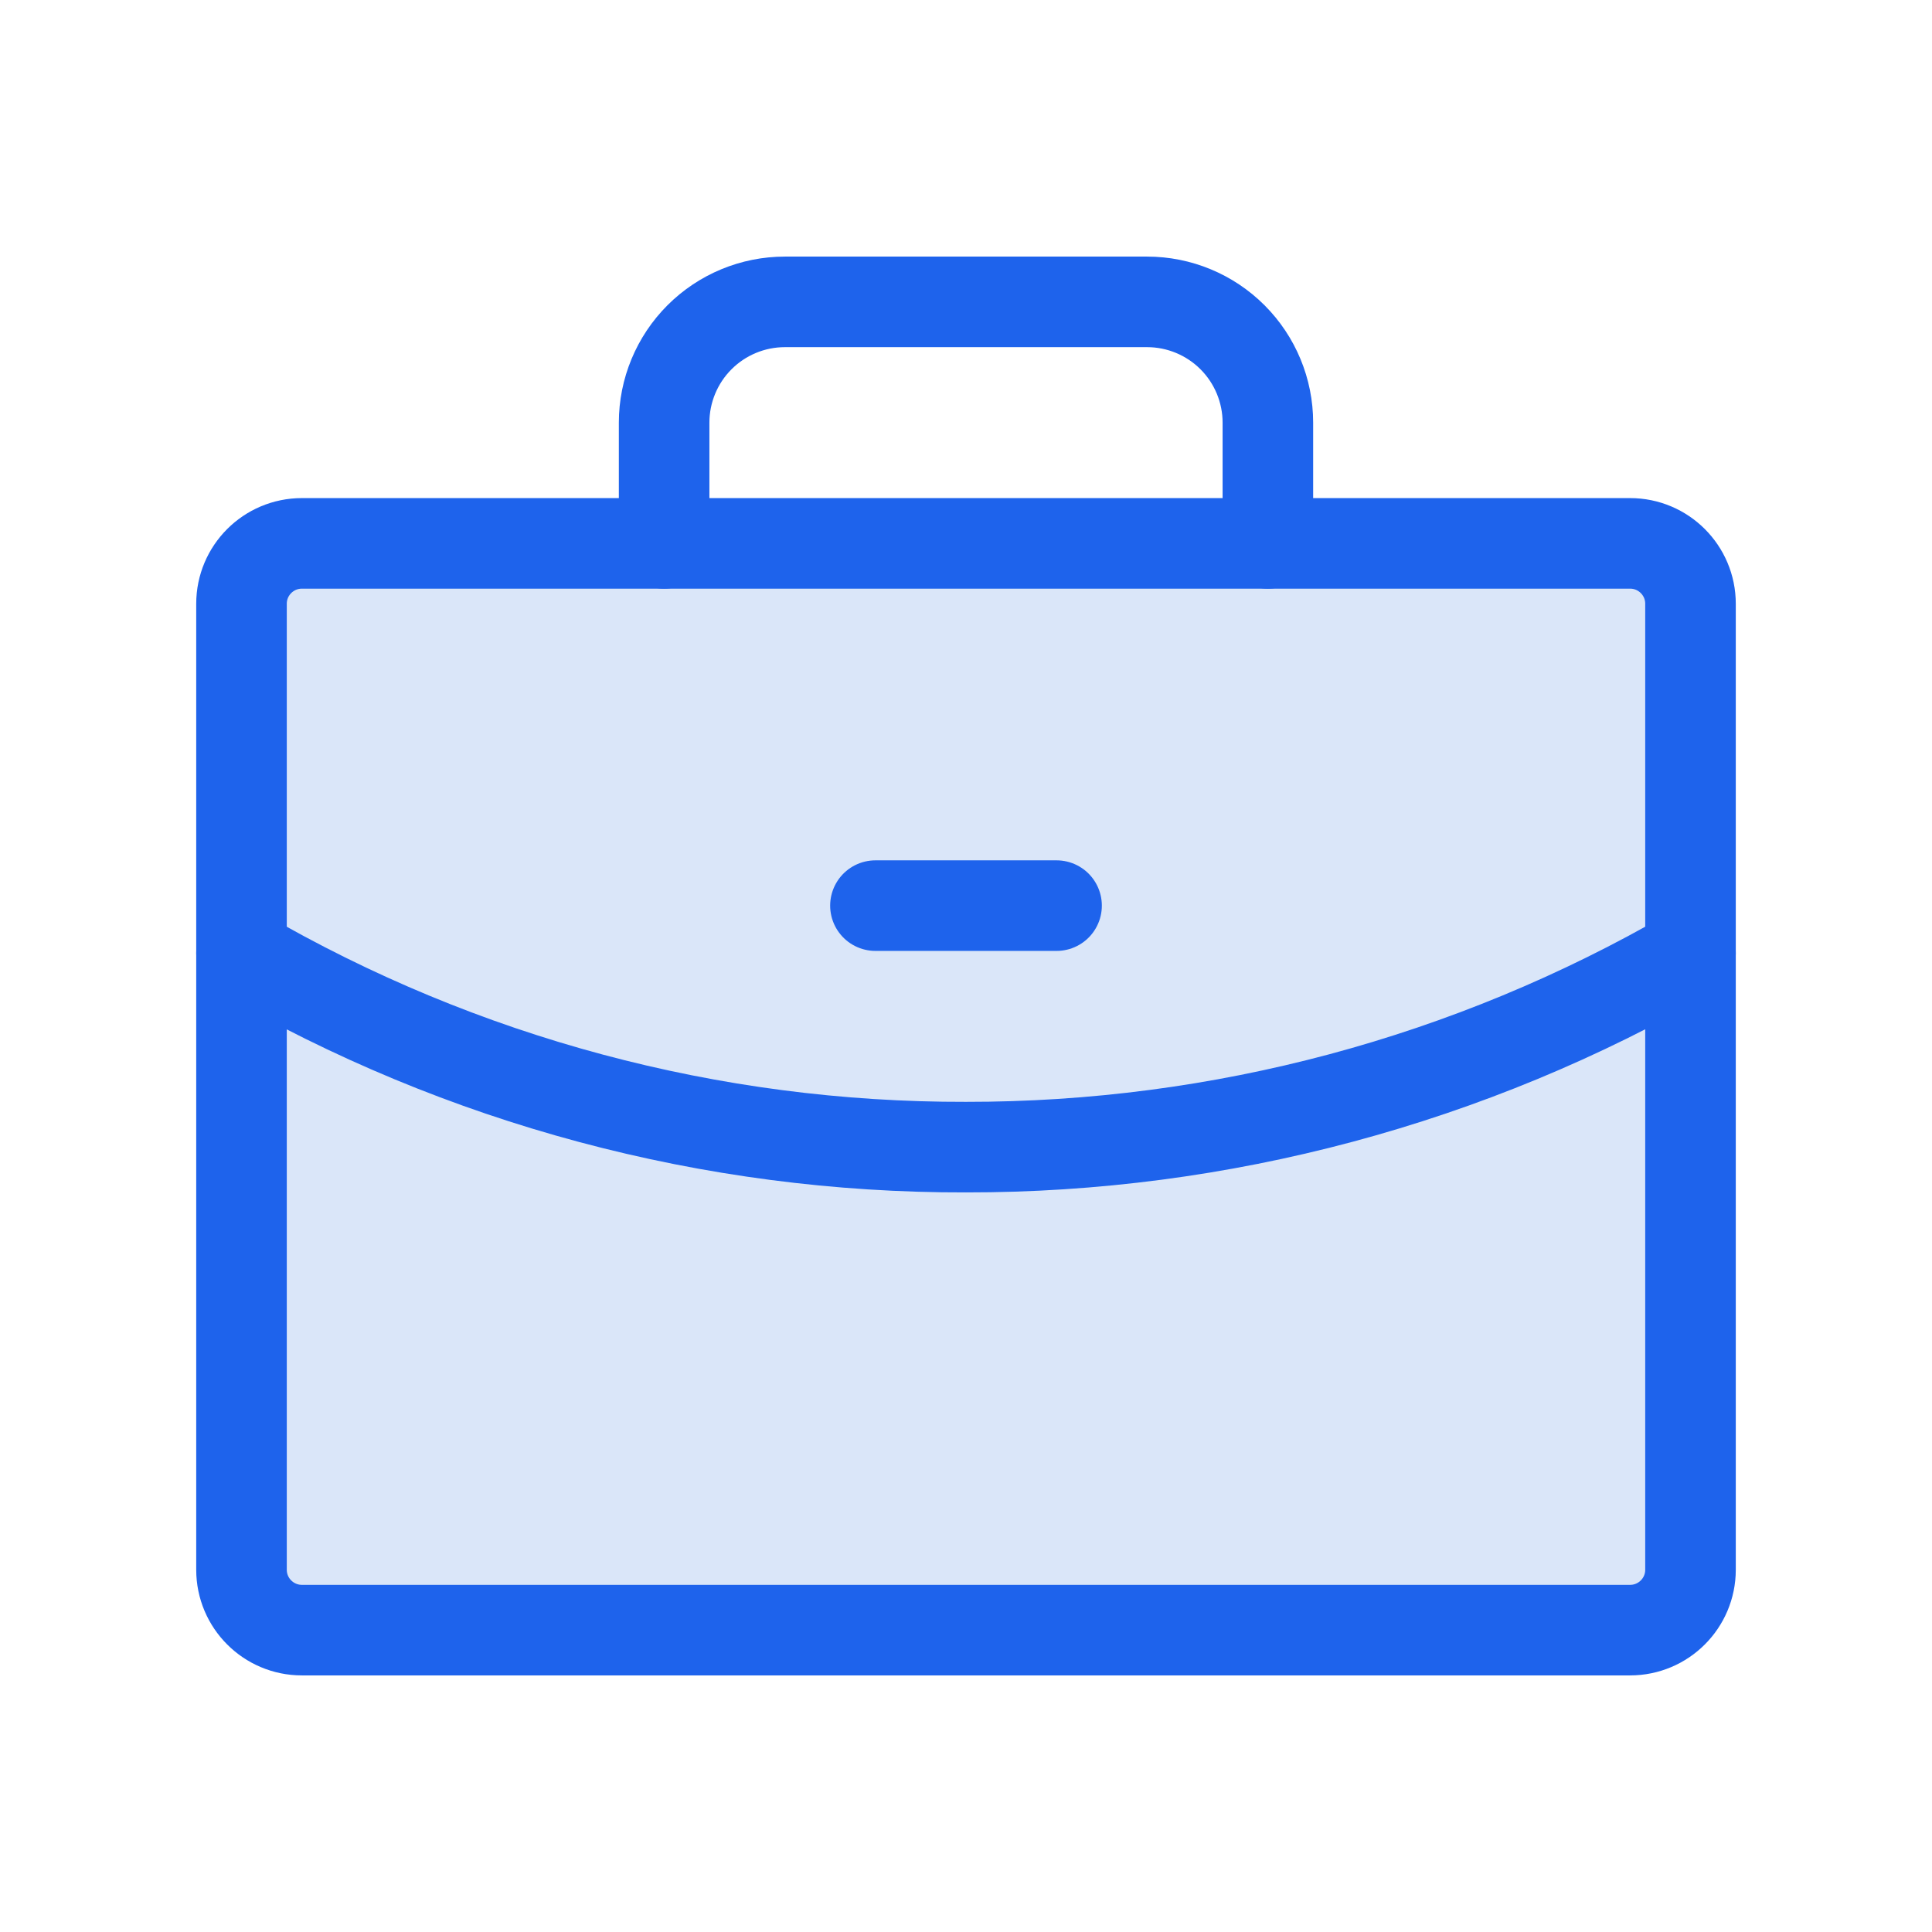
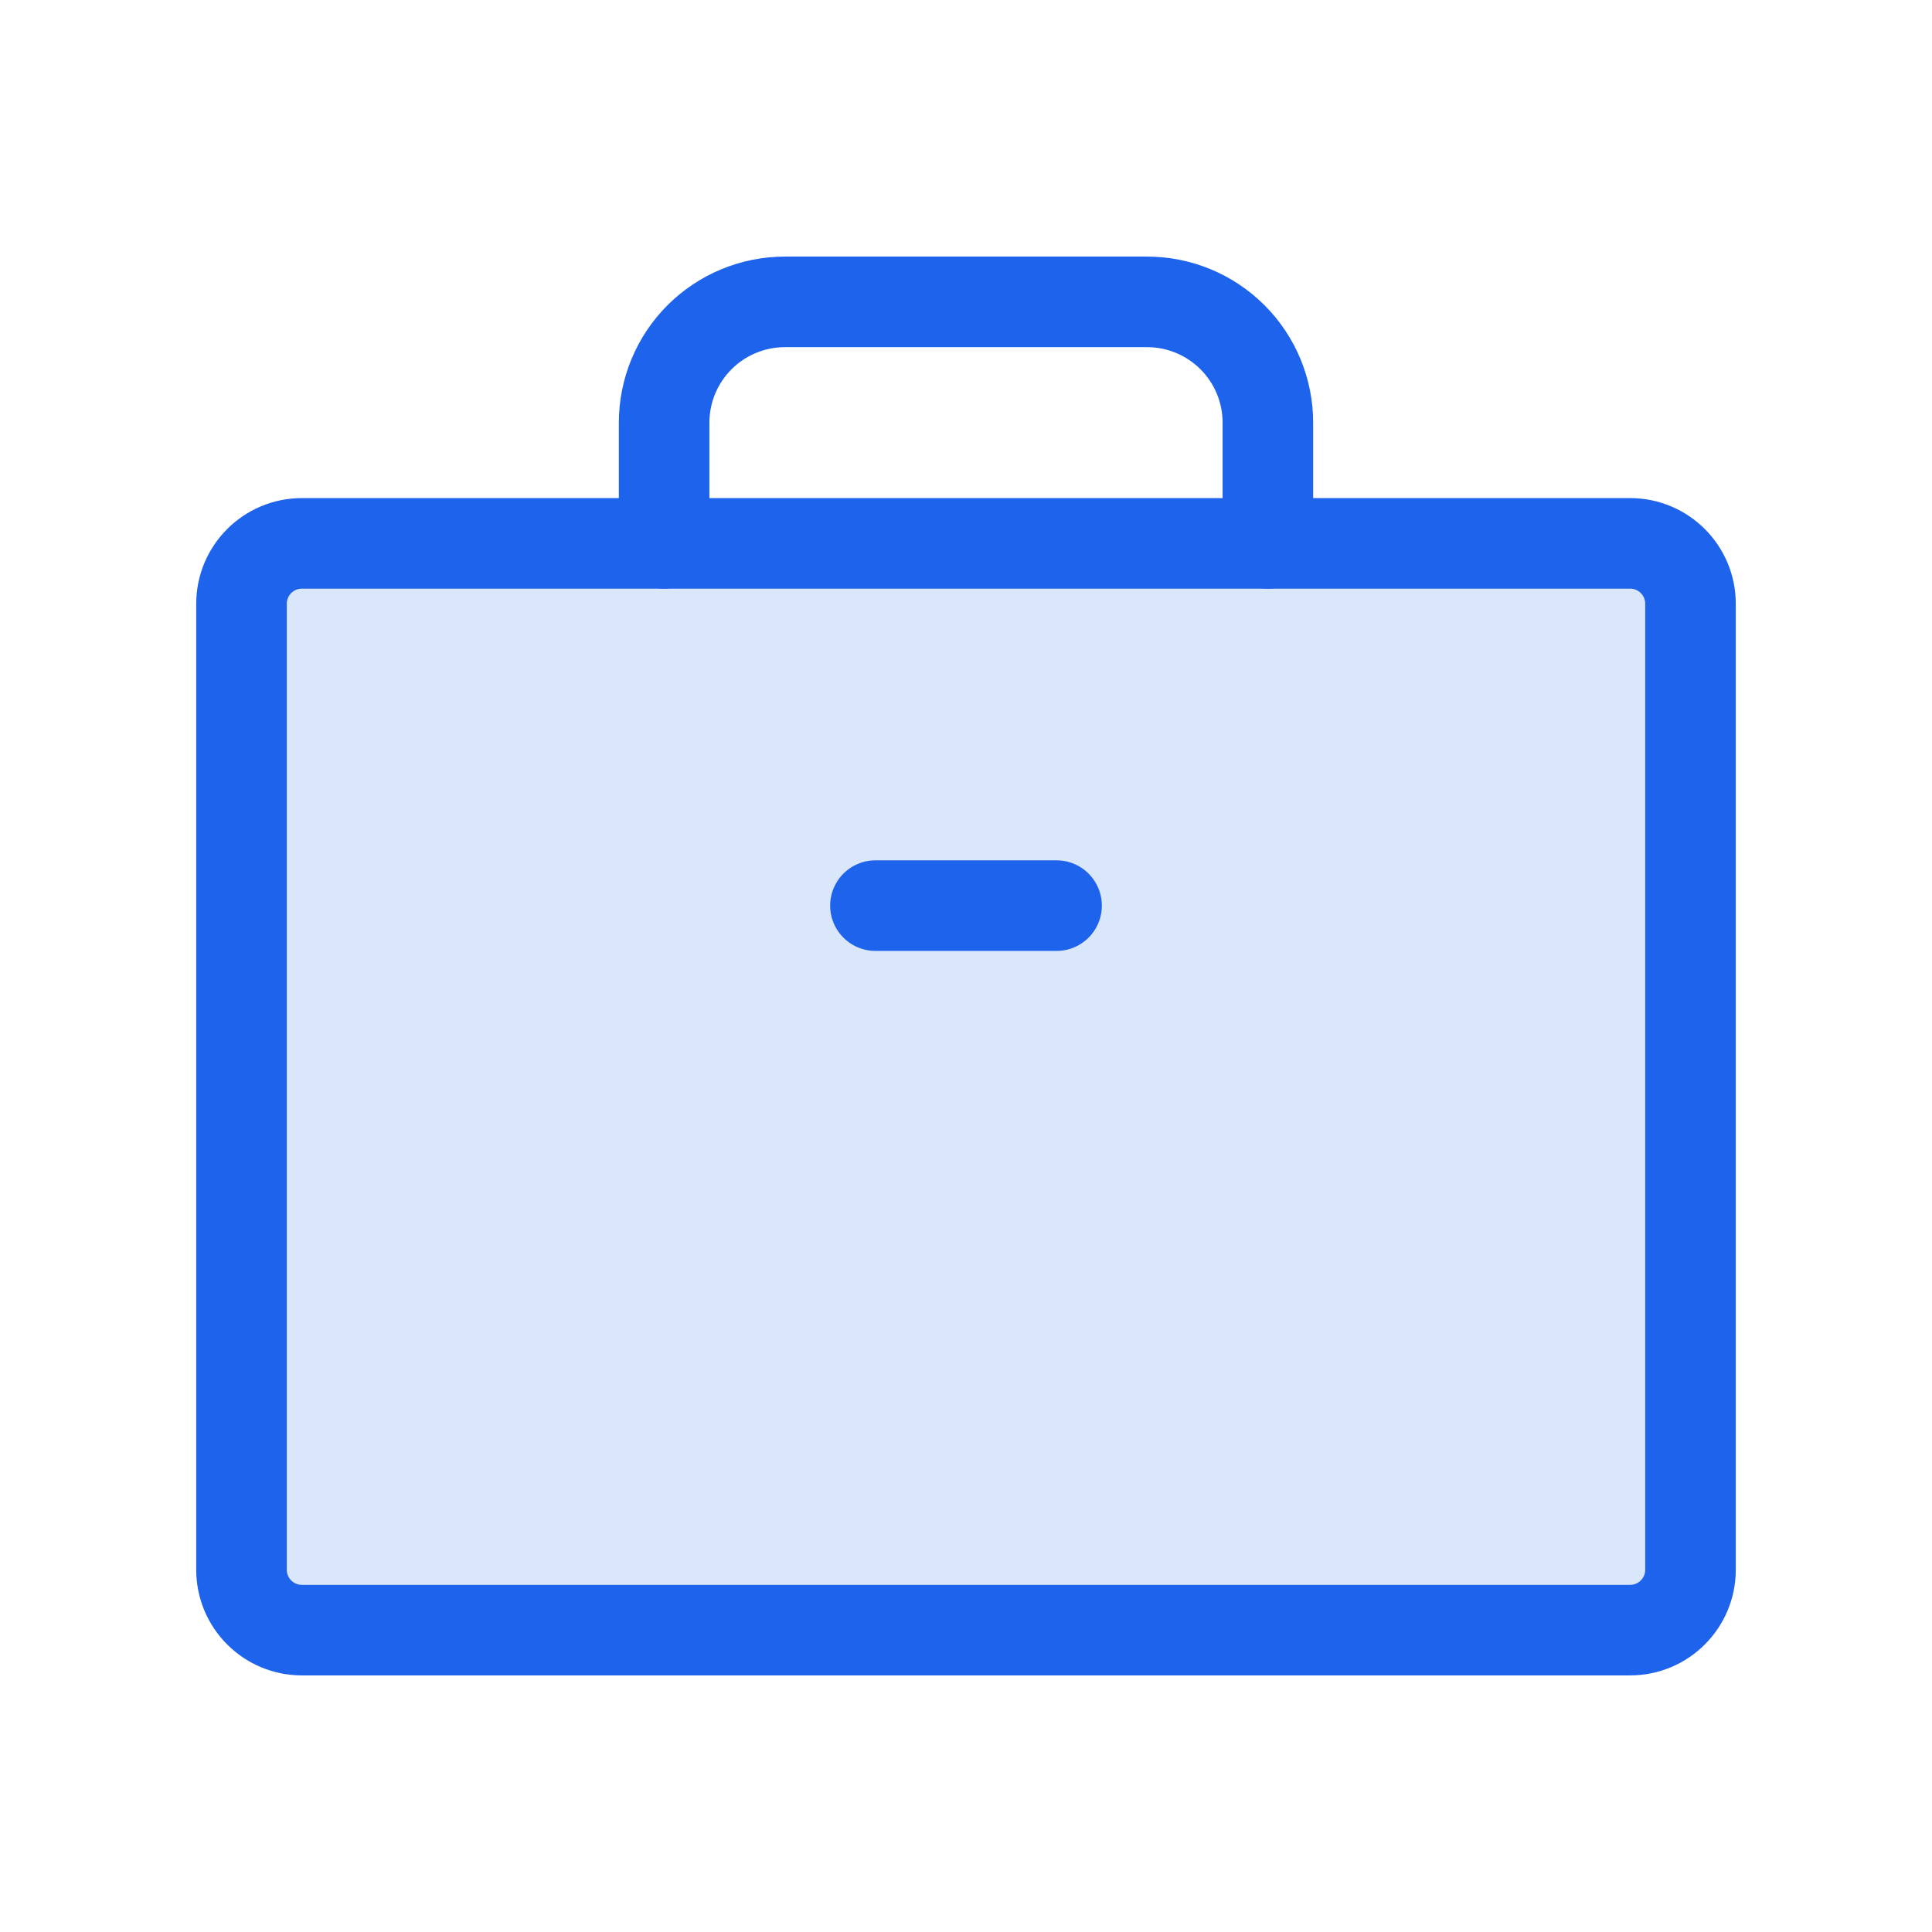
<svg xmlns="http://www.w3.org/2000/svg" width="32" height="32" viewBox="0 0 32 32" fill="none">
  <path d="M27 9H5C4.448 9 4 9.448 4 10V26C4 26.552 4.448 27 5 27H27C27.552 27 28 26.552 28 26V10C28 9.448 27.552 9 27 9Z" fill="#DAE6F9" stroke="#1E63EC" stroke-width="1.5" stroke-linecap="round" stroke-linejoin="round" />
  <path d="M21 9V7C21 6.47 20.789 5.961 20.414 5.586C20.039 5.211 19.53 5 19 5H13C12.47 5 11.961 5.211 11.586 5.586C11.211 5.961 11 6.47 11 7V9" stroke="#1E63EC" stroke-width="1.5" stroke-linecap="round" stroke-linejoin="round" />
-   <path d="M28 15.787C24.353 17.896 20.213 19.005 16 19C11.786 19.011 7.645 17.902 4 15.787" stroke="#1E63EC" stroke-width="1.5" stroke-linecap="round" stroke-linejoin="round" />
  <path d="M14.5 15H17.5" stroke="#1E63EC" stroke-width="1.5" stroke-linecap="round" stroke-linejoin="round" />
</svg>